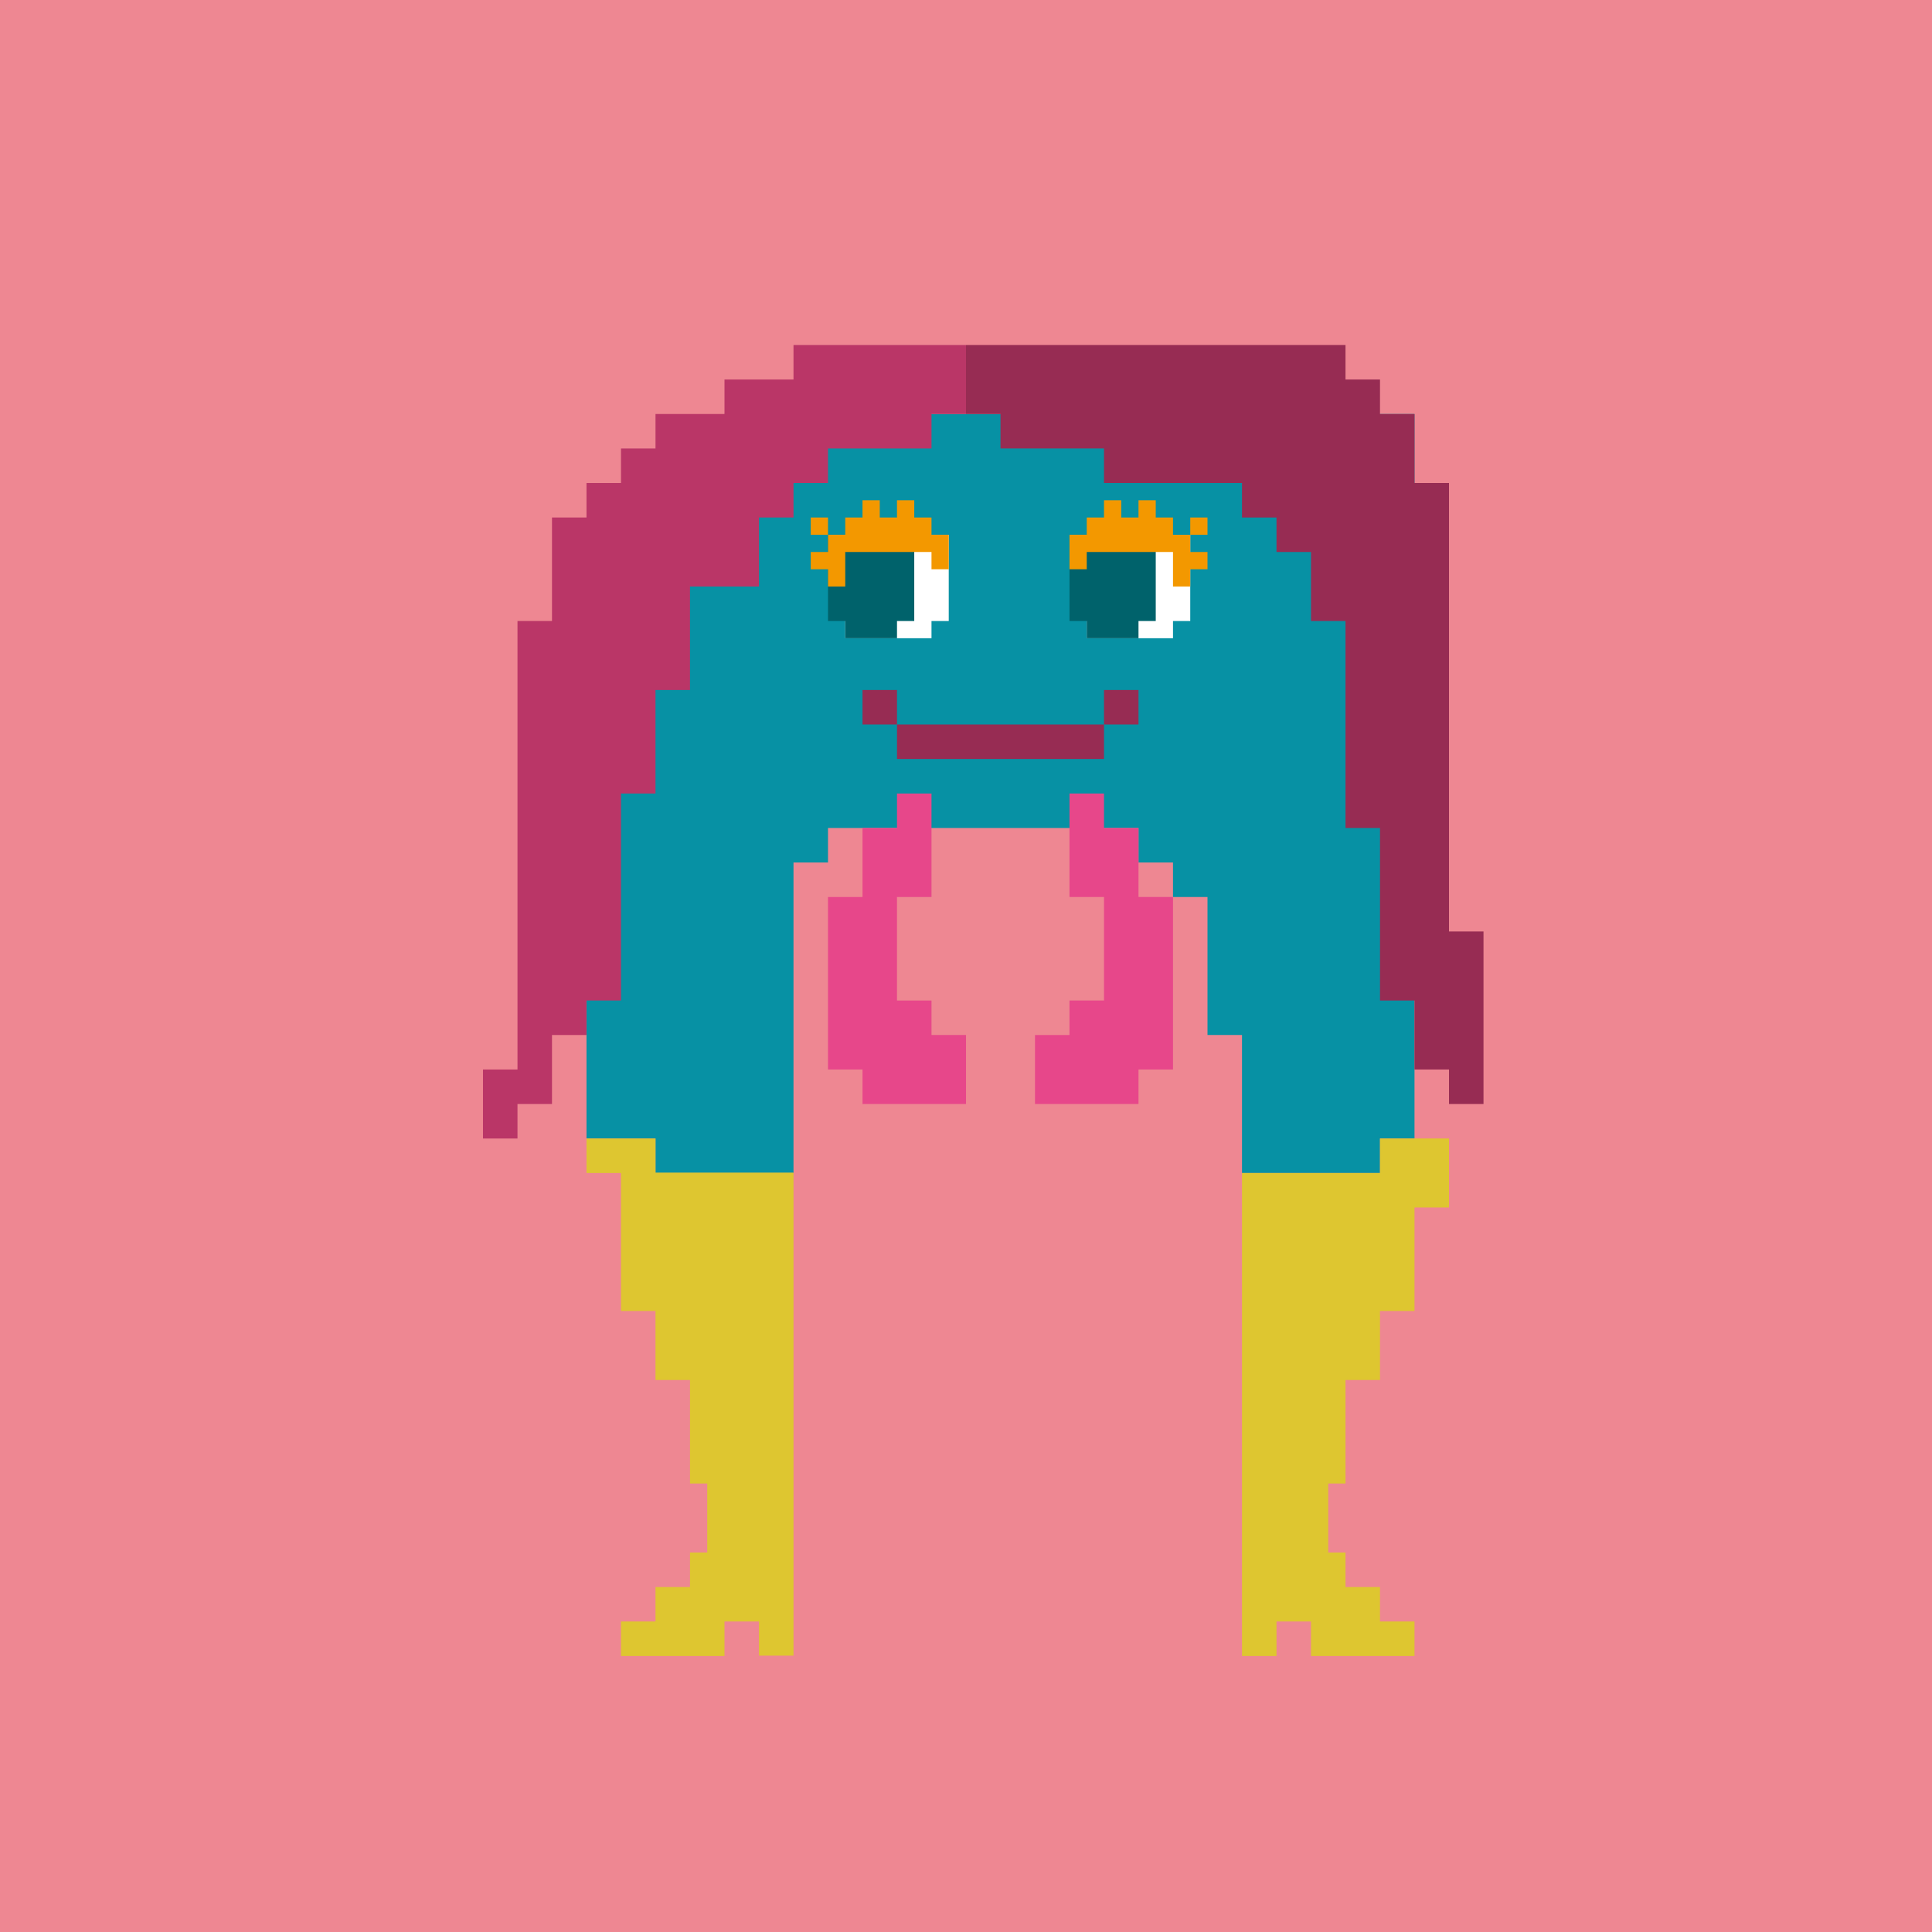
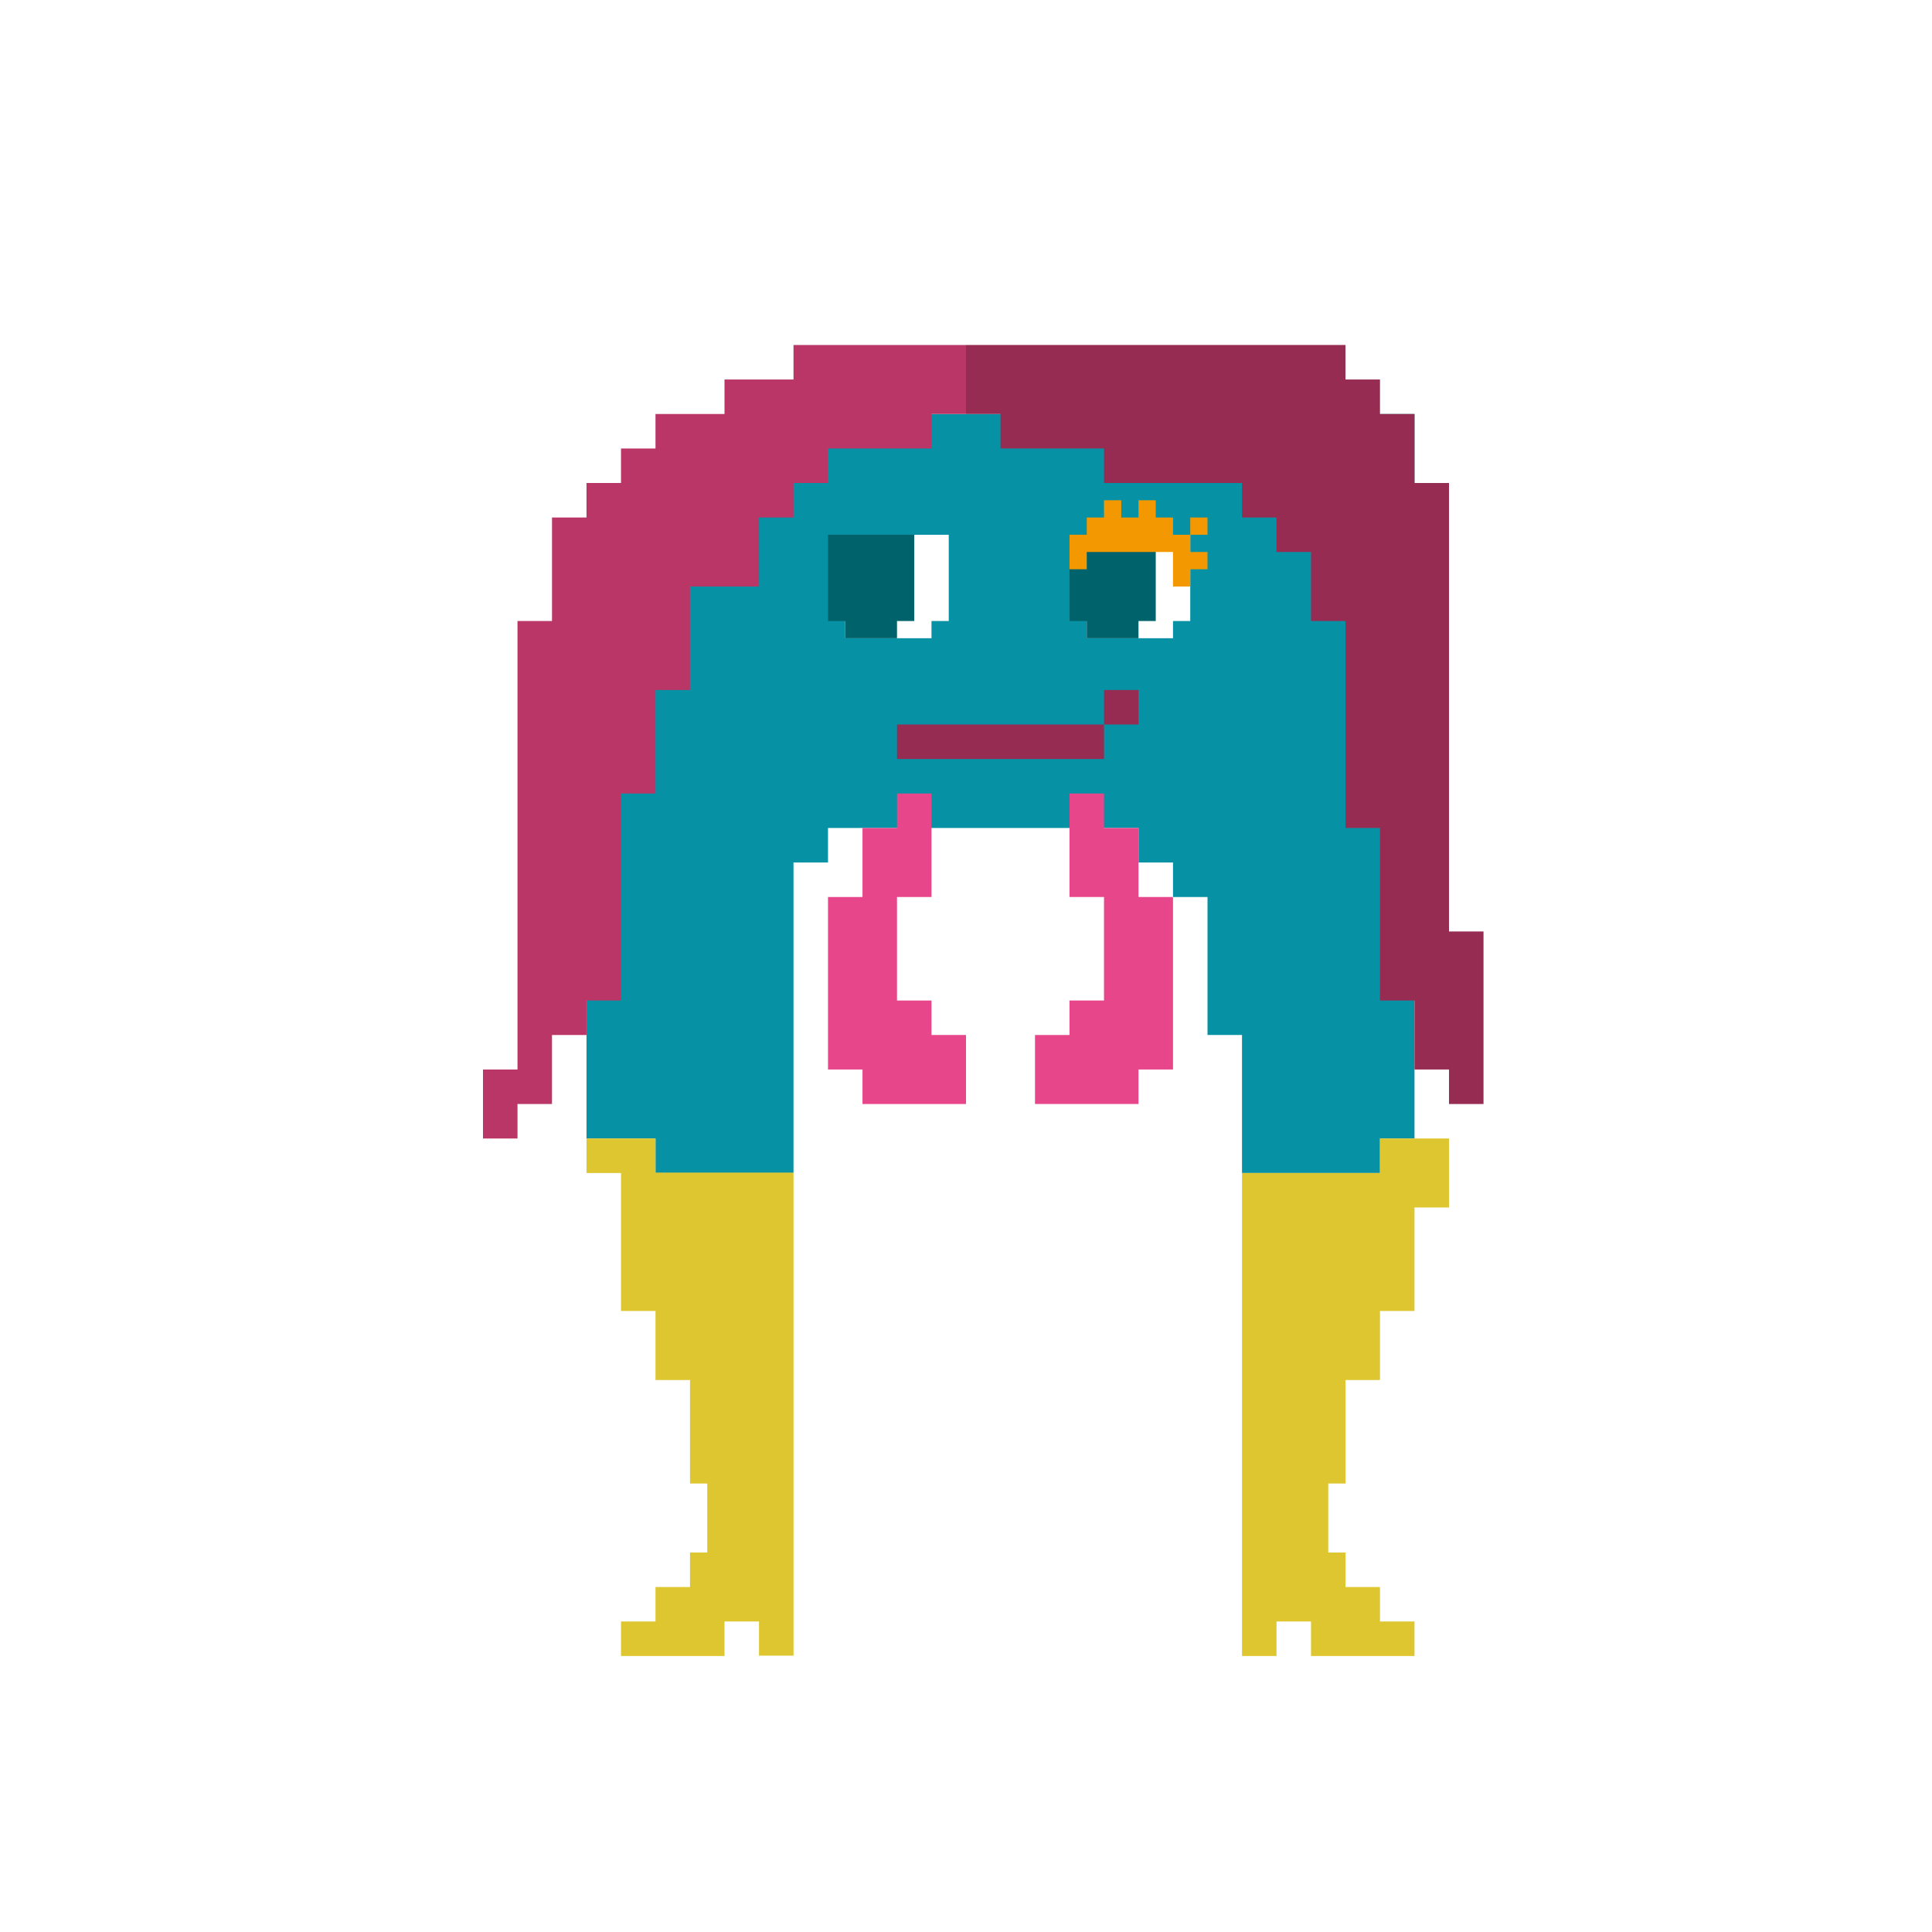
<svg xmlns="http://www.w3.org/2000/svg" viewBox="0 0 56 56">
  <defs>
    <style>.cls-1{fill:#00626b;}.cls-2{fill:#fff;}.cls-3{fill:#f39800;}.cls-4{fill:#ee8792;}.cls-5{fill:#e7478a;}.cls-6{fill:#ba3667;}.cls-7{fill:#dec630;}.cls-8{fill:#0791a4;}.cls-9{fill:#972c53;}</style>
  </defs>
  <g id="_レイヤー_5">
-     <rect class="cls-4" width="56" height="56" />
-   </g>
+     </g>
  <g id="_レイヤー_7">
    <path class="cls-8" d="m41,12h-20v3h-4v18h2v1h4v-8h0v-1h1v-1h9v1h1v1h1v4h1v4h4v-1h1V12Z" />
    <path class="cls-6" d="m27,10h-4v1h-2v1h-2v1h-1v1h-1v1h-1v3h-1v13h-1v2h1v-1h1v-2h1v-1h1v-6h1v-3h1v-3h2v-2h1v-1h1v-1h3v-1h1v-2h-1Z" />
    <path class="cls-9" d="m42,27v-13h-1v-2h-1v-1h-1v-1h-11v2h1v1h3v1h4v1h1v1h1v2h1v6h1v5h1v2h1v1h1v-5h-1Z" />
    <path class="cls-9" d="m26,21v1h6v-1h-6Z" />
    <rect class="cls-9" x="32" y="20" width="1" height="1" />
-     <rect class="cls-9" x="25" y="20" width="1" height="1" />
    <path class="cls-7" d="m41,33h-1v1h-4v14h1v-1h1v1h3v-1h-1v-1h-1v-1h-.5v-2h.5v-3h1v-2h1v-3h1v-2h-1Z" />
    <path class="cls-5" d="m33,26v-2h-1v-1h-1v3h1v3h-1v1h-1v2h3v-1h1v-5h-1Z" />
    <path class="cls-5" d="m25,26v-2h1s0-1,0-1h1v3h-1c0,1.25,0,1.75,0,3h1v1s1,0,1,0v2h-3v-1s-1,0-1,0c0-1.95,0-3.05,0-5h1Z" />
    <path class="cls-2" d="m31.5,15.5v3h2.5s0-.5,0-.5h.5v-2.5s-3,0-3,0Z" />
    <path class="cls-1" d="m31,15.5v2.5s.5,0,.5,0c0,.52,0,.16,0,.5.69,0,.7,0,1.5,0v-.5h.5v-2.5s-2.5,0-2.5,0Z" />
    <path class="cls-2" d="m24.5,15.5v3h2.5s0-.5,0-.5h.5v-2.5s-3,0-3,0Z" />
    <path class="cls-1" d="m24,15.5v2.5s.5,0,.5,0c0,.52,0,.16,0,.5.69,0,.7,0,1.5,0v-.5h.5v-2.5s-2.5,0-2.5,0Z" />
    <path class="cls-3" d="m34,15.5v-.5h-.5v-.5h-.5v.5h-.5v-.5h-.5v.5h-.5v.5h-.5v1h.5v-.5h2.5v1h.5v-.5h.5v-.5h-.5v-.5h-.5Z" />
    <rect class="cls-3" x="34.5" y="15" width=".5" height=".5" />
-     <path class="cls-3" d="m27,15h-.5v-.5h-.5v.5h-.5v-.5h-.5v.5h-.5v.5h-.5v.5h-.5v.5h.5v.5h.5v-1h2.5v.5h.5v-1h-.5v-.5Z" />
-     <rect class="cls-3" x="23.5" y="15" width=".5" height=".5" />
    <path class="cls-7" d="m19,34v-1h-2v1h1v4h1v2h1v3h.5v2h-.5v1h-1v1h-1v1h3v-1h1v.46c0,.06,0,.08,0,.07v.46h1v-14h-4Z" />
  </g>
</svg>